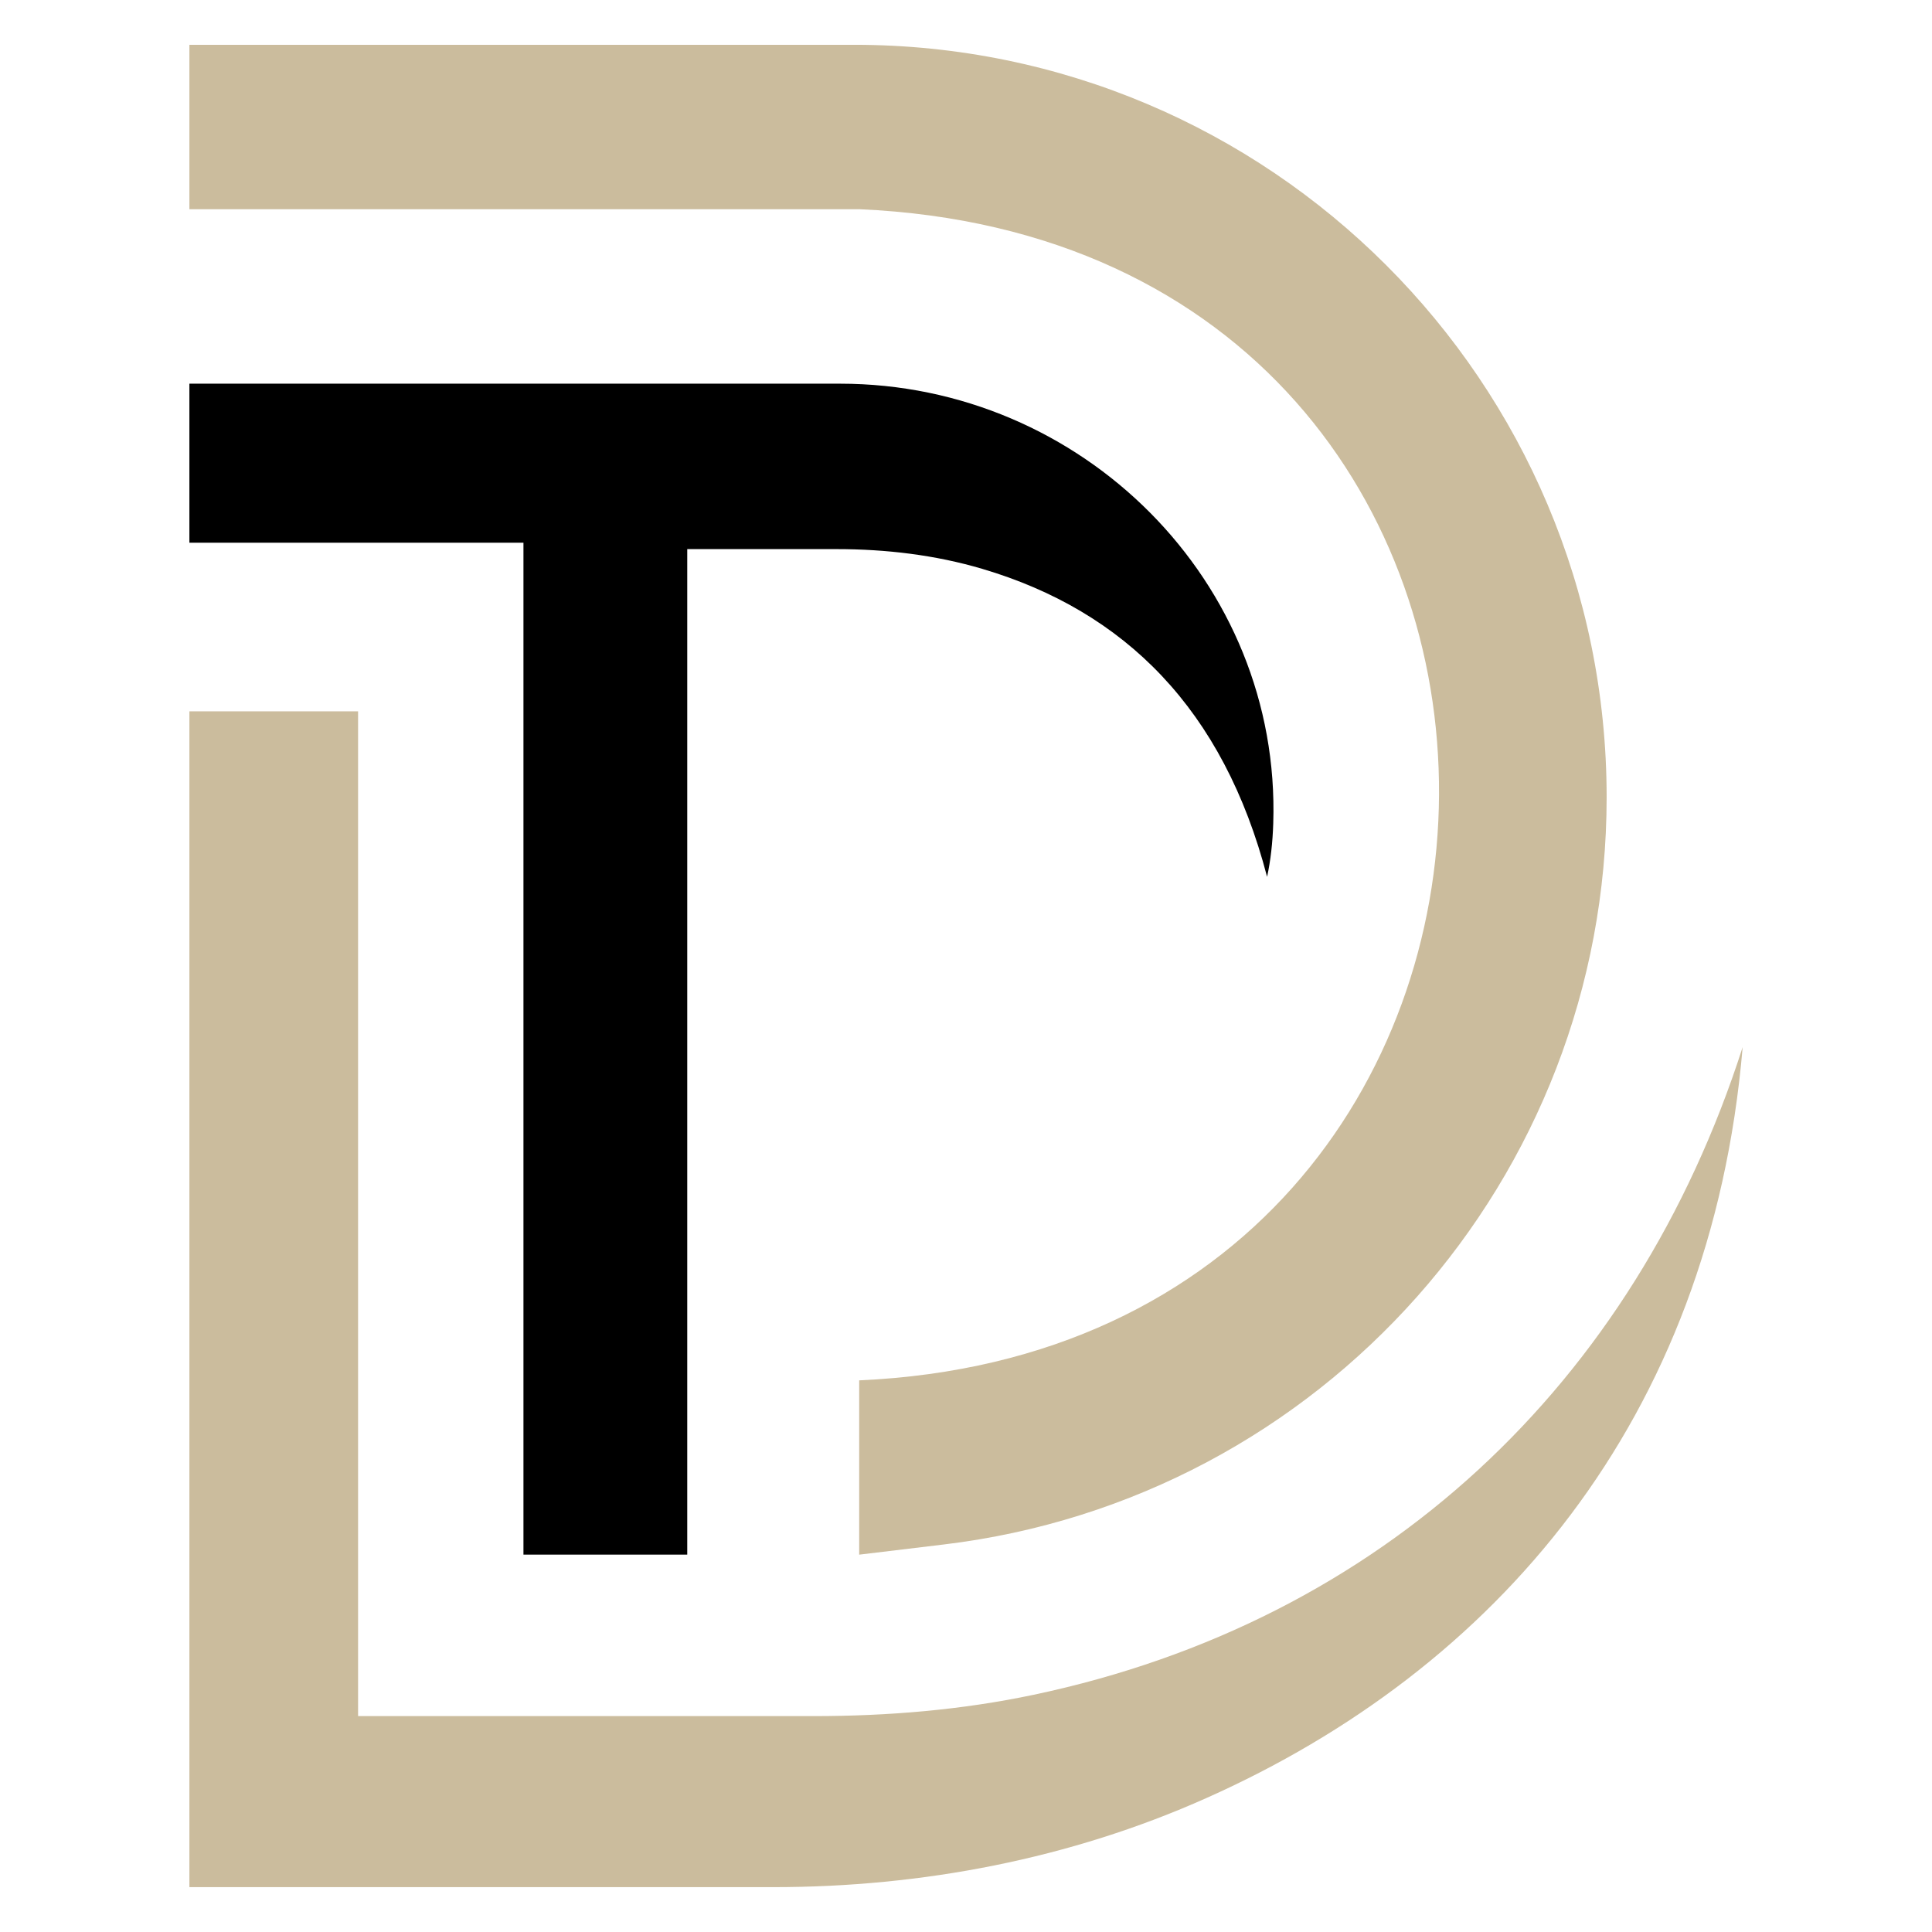
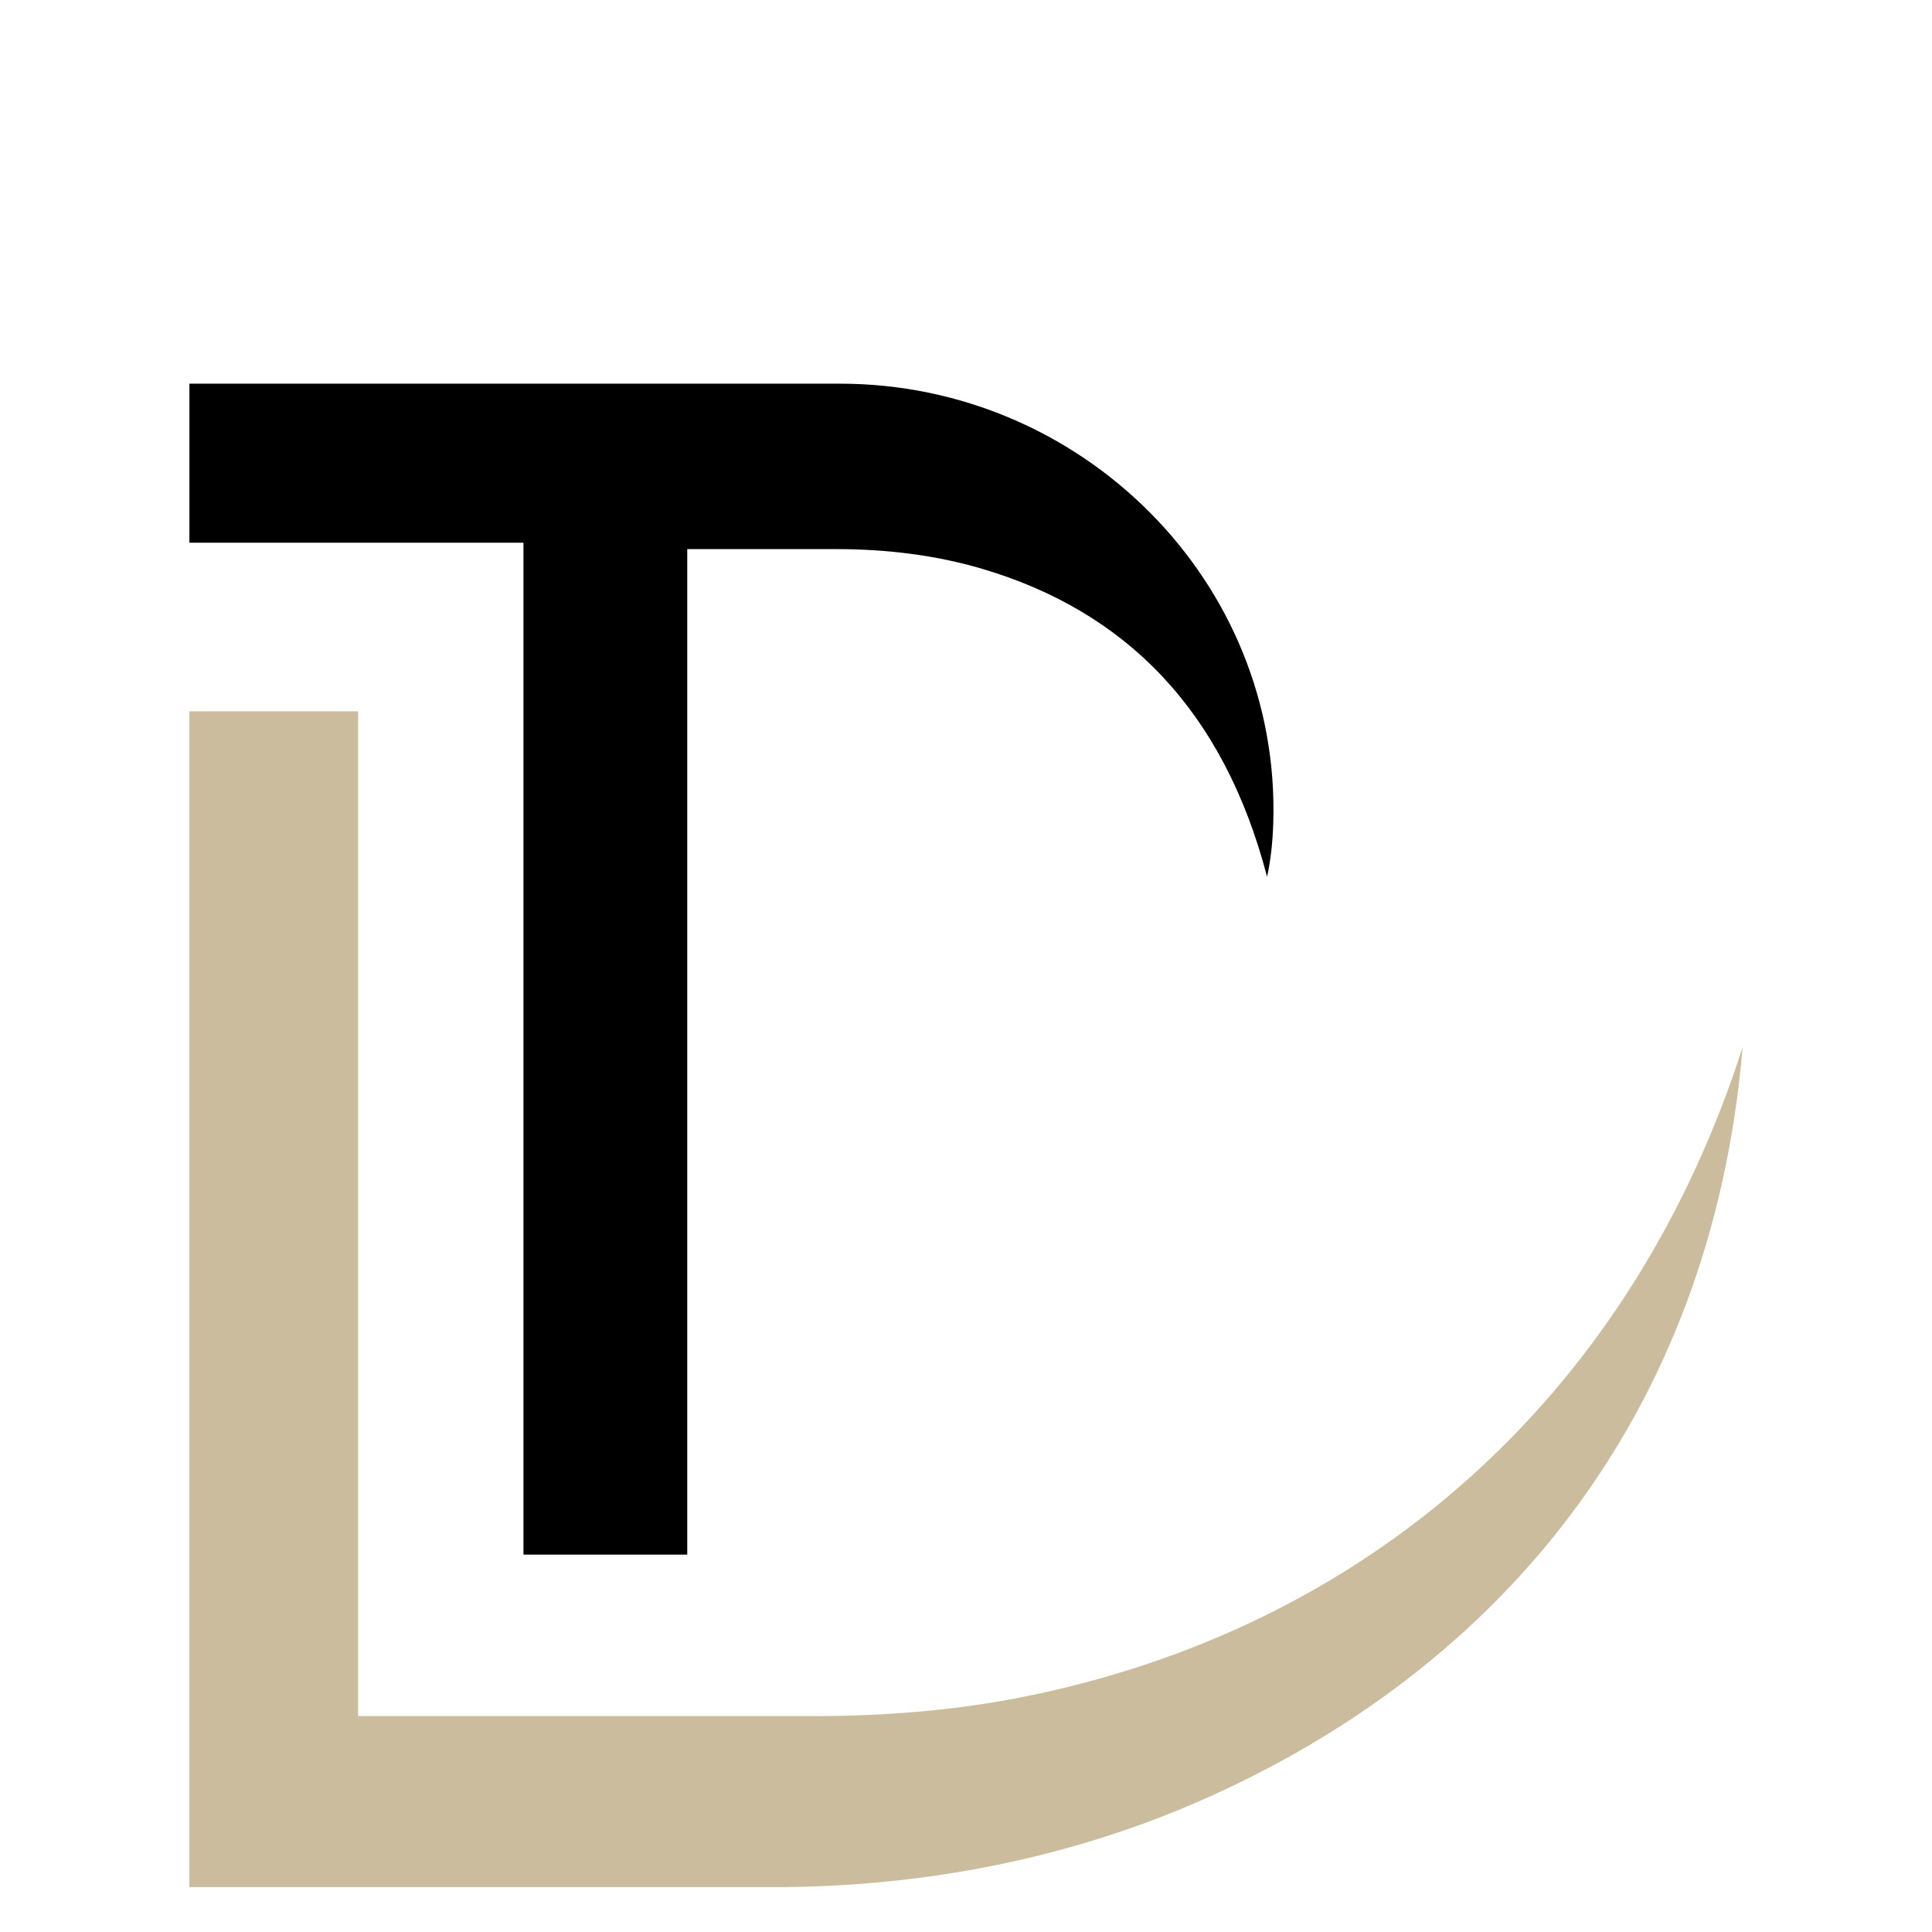
<svg xmlns="http://www.w3.org/2000/svg" version="1.1" id="Layer_1" x="0px" y="0px" width="32px" height="32px" viewBox="47.683 1.625 32 32" enable-background="new 47.683 1.625 32 32" xml:space="preserve">
  <g>
-     <path fill="#CBBC9D" d="M50.82,2.367h11.01c6.884,0,12.464,5.58,12.464,12.464l0,0c0,6.308-4.713,11.621-10.975,12.375   l-1.405,0.169v-2.887c12.699-0.563,12.911-18.831,0-19.398H50.82V2.367z" />
    <path d="M50.82,7.98h10.778c4.005,0,7.304,3.28,7.174,7.283c-0.01,0.316-0.043,0.612-0.102,0.885c-0.723-2.77-2.35-4.399-4.714-5.1   c-0.783-0.232-1.601-0.328-2.418-0.328h-2.472v16.654h-2.713V10.614H50.82V7.98z" />
    <path fill="#CBBC9D" d="M50.82,13.407h2.794v16.642h7.55c1.222,0,2.444-0.101,3.639-0.353c5.773-1.218,9.951-5.142,11.744-10.728   c-0.526,6.197-4.109,10.312-8.886,12.44c-2.251,1.005-4.705,1.474-7.171,1.474h-9.67V13.407z" />
  </g>
</svg>